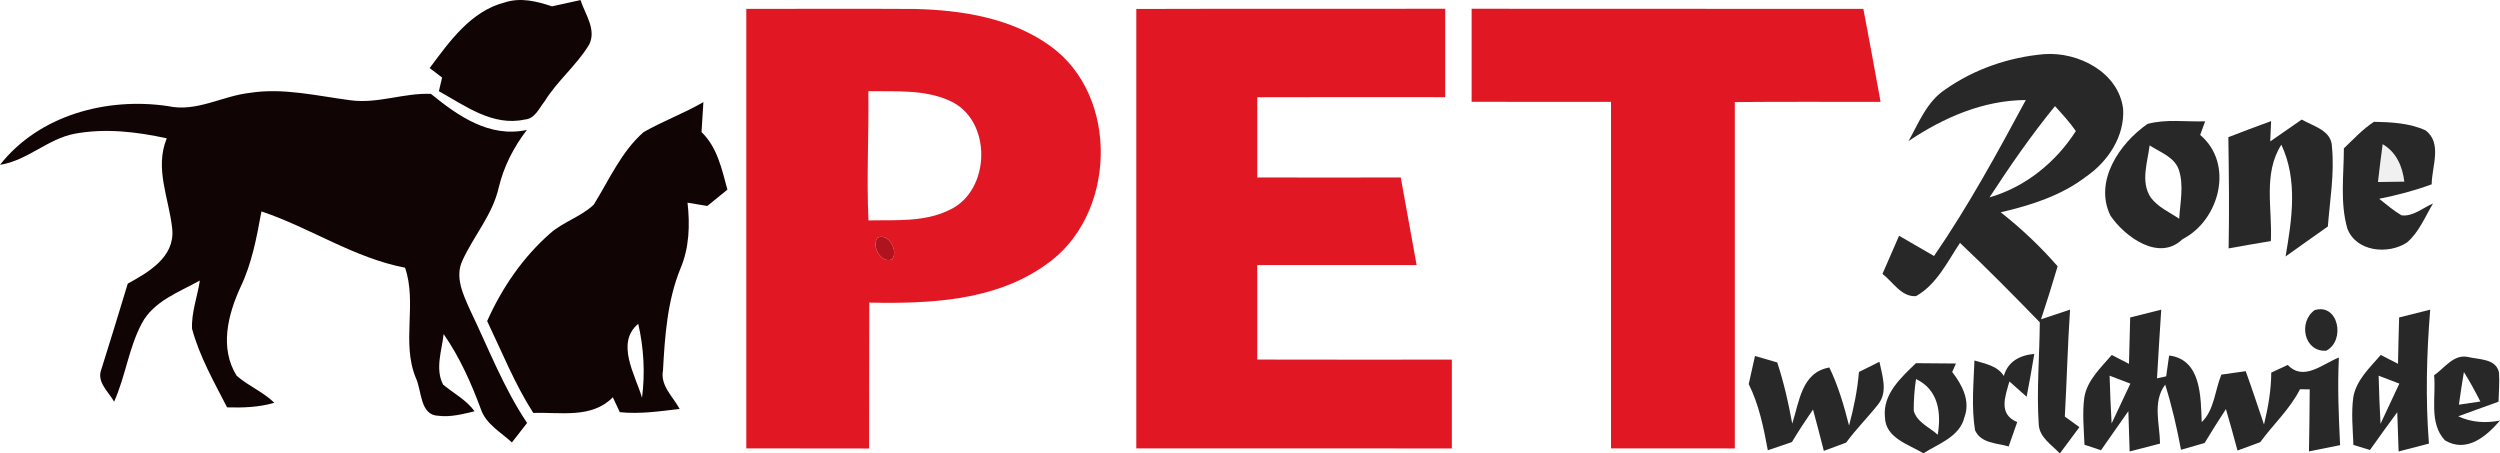
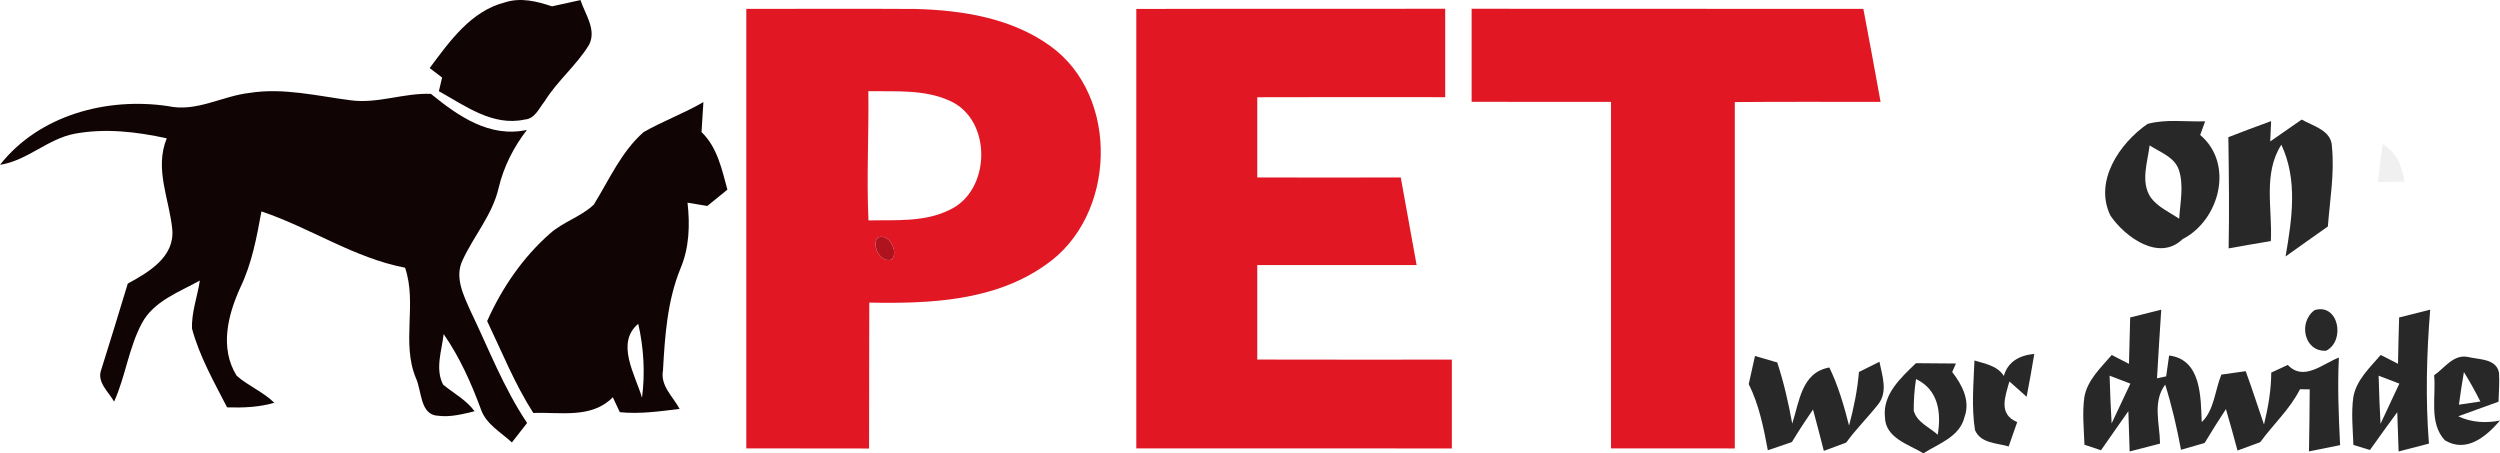
<svg xmlns="http://www.w3.org/2000/svg" xmlns:ns1="http://sodipodi.sourceforge.net/DTD/sodipodi-0.dtd" xmlns:ns2="http://www.inkscape.org/namespaces/inkscape" width="371.8pt" height="67.442pt" viewBox="0 0 371.8 67.442" version="1.1" id="svg45" ns1:docname="0001096132.svg">
  <defs id="defs49" />
  <ns1:namedview id="namedview47" pagecolor="#ffffff" bordercolor="#000000" borderopacity="0.25" ns2:showpageshadow="2" ns2:pageopacity="0.0" ns2:pagecheckerboard="0" ns2:deskcolor="#d1d1d1" ns2:document-units="pt" showgrid="false" />
  <g id="#110404ff" transform="translate(-1.93,-18.948)">
    <path fill="#110404" opacity="1" d="m 65.83,29.07 c 2.96,-3.96 6.12,-8.48 11.2,-9.77 2.34,-0.76 4.74,-0.16 6.99,0.59 1.41,-0.3 2.83,-0.62 4.24,-0.93 0.69,2.11 2.42,4.4 1.28,6.64 -1.86,3.06 -4.72,5.36 -6.61,8.41 -0.84,1.04 -1.44,2.62 -2.99,2.72 -4.72,1.03 -8.85,-2.05 -12.74,-4.22 0.12,-0.5 0.36,-1.52 0.48,-2.03 -0.46,-0.35 -1.39,-1.06 -1.85,-1.41 z" id="path2" />
    <path fill="#110404" opacity="1" d="m 26.92,34.73 c 4.23,0.93 8.04,-1.51 12.15,-1.97 5.02,-0.79 10.02,0.46 14.99,1.1 4.03,0.55 7.94,-1.12 11.96,-0.95 4.04,3.29 8.71,6.57 14.27,5.36 -1.97,2.56 -3.46,5.47 -4.2,8.62 -0.92,4.01 -3.72,7.15 -5.39,10.81 -1.17,2.49 0.15,5.13 1.17,7.42 2.71,5.63 4.95,11.51 8.45,16.73 -0.76,0.96 -1.51,1.93 -2.26,2.9 -1.64,-1.53 -3.85,-2.71 -4.61,-4.94 -1.44,-3.91 -3.16,-7.74 -5.54,-11.18 -0.27,2.43 -1.3,5.19 -0.08,7.52 1.57,1.3 3.45,2.27 4.68,3.96 -1.76,0.42 -3.58,0.91 -5.4,0.67 C 64.36,80.7 64.67,77.02 63.77,75.15 61.6,69.87 63.99,64.08 62.17,58.76 54.55,57.3 48.08,52.82 40.81,50.39 c -0.7,3.85 -1.42,7.74 -3.13,11.3 -1.87,4.09 -3.11,9.03 -0.56,13.13 1.73,1.53 3.95,2.4 5.61,4.03 -2.28,0.67 -4.67,0.75 -7.03,0.68 -1.94,-3.79 -4.09,-7.55 -5.21,-11.69 -0.11,-2.43 0.81,-4.78 1.16,-7.17 -3.1,1.73 -6.87,3.05 -8.63,6.37 -1.95,3.66 -2.42,7.87 -4.12,11.64 -0.81,-1.45 -2.62,-2.91 -1.91,-4.76 1.34,-4.26 2.65,-8.52 3.94,-12.79 3.09,-1.69 7,-3.95 6.62,-8.08 C 27.11,48.53 24.87,44.06 26.73,39.52 22.25,38.54 17.57,37.99 13.02,38.84 9.01,39.6 6.01,42.83 1.93,43.46 7.77,36.04 17.85,33.38 26.92,34.73 Z" id="path4" />
    <path fill="#110404" opacity="1" d="m 97.65,38.59 c 2.88,-1.64 6.02,-2.79 8.89,-4.46 -0.09,1.48 -0.18,2.97 -0.28,4.46 2.36,2.28 3.02,5.52 3.85,8.56 -1,0.81 -2,1.62 -2.99,2.43 -0.74,-0.12 -2.2,-0.37 -2.94,-0.49 0.37,3.32 0.27,6.7 -1.06,9.81 -1.95,4.8 -2.31,10.02 -2.59,15.13 -0.43,2.29 1.49,3.89 2.47,5.73 -2.94,0.36 -5.93,0.79 -8.89,0.49 -0.26,-0.56 -0.78,-1.67 -1.04,-2.22 -3.15,3.21 -7.79,2.19 -11.83,2.33 -2.76,-4.31 -4.66,-9.07 -6.86,-13.66 2.2,-4.94 5.32,-9.5 9.4,-13.07 1.95,-1.71 4.57,-2.46 6.45,-4.24 2.3,-3.7 4.09,-7.87 7.42,-10.8 M 97.41,78.1 c 0.48,-3.67 0.26,-7.4 -0.56,-11 -3.41,2.87 -0.44,7.58 0.56,11 z" id="path6" />
  </g>
  <g id="#e21724ff" transform="translate(-1.93,-18.948)">
    <path fill="#e21724" opacity="1" d="m 112.92,20.27 c 8.37,0 16.74,-0.04 25.11,0.01 6.98,0.18 14.31,1.33 20.1,5.51 10.44,7.5 9.8,25.39 -0.71,32.56 -7.57,5.38 -17.26,5.78 -26.21,5.6 -0.04,7.24 0,14.47 -0.03,21.7 -6.09,-0.02 -12.17,0 -18.26,-0.02 0,-21.79 -0.01,-43.57 0,-65.36 m 18.15,12.24 c 0.09,6.41 -0.28,12.82 0.02,19.22 4.02,-0.09 8.29,0.29 12.02,-1.55 6.25,-2.84 6.42,-13.48 0.03,-16.26 -3.78,-1.71 -8.04,-1.34 -12.07,-1.41 m 1.38,21.79 c -1,1.25 0.58,3.94 2.16,3.2 0.96,-1.25 -0.56,-3.98 -2.16,-3.2 z" id="path9" />
    <path fill="#e21724" opacity="1" d="m 170.92,20.28 c 15.32,-0.05 30.63,0 45.94,-0.03 0,4.38 0,8.76 0,13.15 -9.31,0 -18.63,-0.03 -27.95,0.01 0,3.98 0,7.96 0,11.93 7.11,0.01 14.23,0.02 21.34,0 0.8,4.34 1.58,8.68 2.36,13.03 -7.9,0 -15.8,-0.01 -23.7,0 0,4.69 0,9.37 0,14.05 9.65,0.03 19.29,0.01 28.94,0.01 0,4.41 0,8.81 0,13.21 -15.64,-0.02 -31.29,0.02 -46.93,-0.01 0,-21.79 0,-43.57 0,-65.35 z" id="path11" />
-     <path fill="#e21724" opacity="1" d="m 220.79,20.25 c 19.42,0.02 38.84,0 58.26,0.02 0.87,4.6 1.73,9.21 2.56,13.83 -7.23,0.01 -14.45,-0.04 -21.68,0.03 0,17.17 0,34.34 0,51.51 -6.14,-0.01 -12.28,0 -18.41,-0.01 0,-17.18 0,-34.35 0,-51.53 -6.91,-0.01 -13.82,0 -20.73,-0.01 -0.01,-4.61 -0.01,-9.22 0,-13.84 z" id="path13" />
+     <path fill="#e21724" opacity="1" d="m 220.79,20.25 c 19.42,0.02 38.84,0 58.26,0.02 0.87,4.6 1.73,9.21 2.56,13.83 -7.23,0.01 -14.45,-0.04 -21.68,0.03 0,17.17 0,34.34 0,51.51 -6.14,-0.01 -12.28,0 -18.41,-0.01 0,-17.18 0,-34.35 0,-51.53 -6.91,-0.01 -13.82,0 -20.73,-0.01 -0.01,-4.61 -0.01,-9.22 0,-13.84 " id="path13" />
  </g>
  <g id="#282828ff" transform="translate(-1.93,-18.948)">
-     <path fill="#282828" opacity="1" d="m 291.25,32.24 c 4.3,-3.02 9.45,-4.78 14.67,-5.24 5.06,-0.38 11.07,2.66 11.76,8.13 0.26,4.05 -2.24,7.84 -5.49,10.07 -3.7,2.85 -8.22,4.27 -12.71,5.32 3.06,2.41 5.9,5.09 8.46,8.03 -0.78,2.64 -1.6,5.27 -2.47,7.88 1.08,-0.36 3.24,-1.08 4.32,-1.44 -0.36,5.3 -0.48,10.61 -0.78,15.91 0.54,0.39 1.62,1.18 2.17,1.57 -0.97,1.31 -1.94,2.62 -2.91,3.92 -1.2,-1.3 -3.04,-2.37 -3.14,-4.33 -0.33,-5.05 0.12,-10.12 0.16,-15.18 -3.89,-4 -7.81,-7.98 -11.87,-11.81 -1.89,2.83 -3.46,6.18 -6.54,7.92 -2.18,0.15 -3.44,-2.13 -4.99,-3.31 0.83,-1.89 1.65,-3.78 2.47,-5.67 1.73,1 3.46,2 5.2,3.01 5.09,-7.41 9.4,-15.3 13.65,-23.2 -6.34,0.04 -12.26,2.62 -17.44,6.11 1.53,-2.74 2.74,-5.91 5.48,-7.69 m 16.3,2.49 c -3.52,4.31 -6.7,8.9 -9.74,13.57 5.33,-1.53 9.87,-5.22 12.84,-9.86 -0.92,-1.33 -2.02,-2.52 -3.1,-3.71 z" id="path16" />
    <path fill="#282828" opacity="1" d="m 321.3,37.38 c 2.77,-0.76 5.73,-0.29 8.58,-0.39 -0.18,0.5 -0.55,1.52 -0.74,2.03 5.09,4.28 2.9,12.68 -2.63,15.5 -3.47,3.38 -8.56,-0.33 -10.72,-3.51 -2.48,-5.12 1.36,-10.74 5.51,-13.63 m 0.32,3.19 c -0.3,2.52 -1.37,5.37 0.14,7.71 1.06,1.47 2.8,2.21 4.26,3.2 0.14,-2.44 0.74,-5 -0.09,-7.38 -0.72,-1.86 -2.78,-2.52 -4.31,-3.53 z" id="path18" />
    <path fill="#282828" opacity="1" d="m 333.33,39.35 c 2.11,-0.82 4.23,-1.62 6.36,-2.39 -0.03,0.76 -0.1,2.27 -0.13,3.02 1.56,-1.07 3.12,-2.16 4.68,-3.25 1.74,1 4.48,1.61 4.5,4.09 0.39,3.94 -0.31,7.88 -0.61,11.81 -2.1,1.47 -4.19,2.97 -6.29,4.46 0.94,-5.5 1.85,-11.37 -0.63,-16.62 -2.75,4.29 -1.31,9.55 -1.56,14.33 -2.1,0.34 -4.19,0.72 -6.28,1.09 0.11,-5.51 0.04,-11.03 -0.04,-16.54 z" id="path20" />
-     <path fill="#282828" opacity="1" d="m 350.51,41.01 c 1.44,-1.36 2.8,-2.86 4.48,-3.95 2.57,0.05 5.29,0.19 7.66,1.27 2.54,1.91 0.93,5.4 0.92,8.03 -2.54,0.94 -5.16,1.62 -7.81,2.15 1.08,0.85 2.13,1.76 3.32,2.46 1.73,0.22 3.17,-1.12 4.69,-1.76 -1.19,1.98 -2.07,4.25 -3.86,5.79 -2.8,1.86 -7.61,1.4 -8.89,-2.09 -1.1,-3.86 -0.51,-7.94 -0.51,-11.9 m 5.77,-0.62 c -0.26,1.87 -0.48,3.75 -0.7,5.63 0.98,-0.01 2.94,-0.04 3.92,-0.06 -0.28,-2.28 -1.17,-4.36 -3.22,-5.57 z" id="path22" />
    <path fill="#282828" opacity="1" d="m 318.73,66.16 c 1.54,-0.38 3.08,-0.77 4.62,-1.16 -0.24,3.4 -0.42,6.8 -0.63,10.21 0.34,-0.08 1.02,-0.22 1.36,-0.29 0.11,-0.78 0.33,-2.33 0.44,-3.1 4.81,0.59 4.7,6.21 4.85,9.9 1.85,-1.73 1.97,-4.76 2.92,-7.06 1.2,-0.18 2.41,-0.35 3.62,-0.51 0.96,2.62 1.81,5.28 2.72,7.93 0.62,-2.53 1.07,-5.11 1.08,-7.72 0.81,-0.38 1.63,-0.76 2.46,-1.14 2.35,2.5 5.17,-0.16 7.6,-1.1 -0.22,4.35 -0.03,8.69 0.18,13.03 -1.55,0.3 -3.09,0.61 -4.63,0.93 0.07,-3.08 0.08,-6.16 0.11,-9.23 l -1.45,-0.01 c -1.49,2.97 -3.98,5.21 -5.91,7.87 -1.13,0.42 -2.26,0.83 -3.38,1.24 -0.55,-2.06 -1.12,-4.12 -1.72,-6.16 -1.09,1.66 -2.14,3.34 -3.17,5.04 -1.18,0.33 -2.34,0.67 -3.51,1.01 -0.61,-3.27 -1.36,-6.52 -2.35,-9.69 -1.93,2.56 -0.8,5.85 -0.77,8.77 -1.51,0.39 -3.02,0.78 -4.52,1.17 -0.07,-2 -0.12,-3.99 -0.19,-5.99 -1.36,1.94 -2.73,3.87 -4.07,5.81 -0.83,-0.28 -1.64,-0.55 -2.46,-0.82 -0.08,-2.35 -0.34,-4.71 -0.02,-7.05 0.44,-2.58 2.47,-4.41 4.08,-6.3 0.85,0.44 1.71,0.88 2.56,1.32 0.05,-2.3 0.11,-4.6 0.18,-6.9 m -3.06,8.66 c 0.07,2.37 0.16,4.74 0.3,7.1 0.93,-1.97 1.86,-3.94 2.79,-5.92 -1.03,-0.39 -2.06,-0.79 -3.09,-1.18 z" id="path24" />
    <path fill="#282828" opacity="1" d="m 346.16,65.07 c 3.55,-1.09 4.64,4.56 1.71,6.04 -3.29,0.19 -4.18,-4.26 -1.71,-6.04 z" id="path26" />
    <path fill="#282828" opacity="1" d="m 358.73,66.16 c 1.53,-0.38 3.08,-0.77 4.62,-1.16 -0.54,6.62 -0.71,13.29 -0.19,19.92 -1.51,0.39 -3.01,0.78 -4.51,1.17 -0.06,-1.95 -0.13,-3.89 -0.2,-5.84 -1.37,1.86 -2.73,3.74 -4.06,5.62 -0.82,-0.25 -1.64,-0.51 -2.46,-0.75 -0.09,-2.36 -0.34,-4.73 -0.02,-7.08 0.44,-2.58 2.46,-4.41 4.08,-6.3 0.85,0.44 1.71,0.88 2.57,1.31 0.04,-2.29 0.1,-4.59 0.17,-6.89 m -3.05,8.66 c 0.06,2.39 0.15,4.78 0.28,7.16 0.93,-1.99 1.86,-3.98 2.8,-5.98 -1.03,-0.39 -2.06,-0.78 -3.08,-1.18 z" id="path28" />
    <path fill="#282828" opacity="1" d="m 262.93,71.89 c 1.1,0.32 2.2,0.64 3.31,0.96 0.98,2.97 1.67,6.02 2.23,9.1 1.07,-3.28 1.38,-7.62 5.52,-8.35 1.33,2.75 2.18,5.69 2.93,8.64 0.7,-2.61 1.25,-5.27 1.47,-7.97 1.01,-0.5 2.03,-1.01 3.05,-1.52 0.41,2.04 1.27,4.44 -0.15,6.28 -1.54,1.96 -3.33,3.72 -4.8,5.74 -1.11,0.41 -2.22,0.82 -3.32,1.23 -0.52,-2.05 -1.06,-4.11 -1.61,-6.15 -1.09,1.58 -2.14,3.19 -3.14,4.84 -1.19,0.41 -2.39,0.81 -3.58,1.22 -0.63,-3.36 -1.3,-6.76 -2.84,-9.84 0.3,-1.4 0.61,-2.79 0.93,-4.18 z" id="path30" />
    <path fill="#282828" opacity="1" d="m 299.94,74.86 c 0.61,-2.16 2.37,-3.08 4.53,-3.28 -0.34,2.13 -0.74,4.25 -1.14,6.37 -0.64,-0.57 -1.92,-1.7 -2.56,-2.27 -0.63,2.24 -1.69,4.87 1.16,6.04 -0.42,1.2 -0.85,2.41 -1.27,3.62 -1.77,-0.52 -4.16,-0.44 -5.01,-2.43 -0.54,-3.43 -0.21,-6.91 -0.08,-10.35 1.59,0.49 3.41,0.77 4.37,2.3 z" id="path32" />
    <path fill="#282828" opacity="1" d="m 363.93,74.76 c 1.56,-1.07 2.9,-3.19 5.06,-2.72 1.63,0.4 4.19,0.22 4.59,2.34 0.1,1.43 -0.03,2.87 -0.07,4.31 -2,0.73 -4.01,1.43 -5.99,2.17 1.96,0.92 4.1,1.05 6.21,0.63 -2.03,2.36 -4.97,4.88 -8.2,2.94 -2.41,-2.58 -1.28,-6.48 -1.6,-9.67 m 4.43,-0.48 c -0.27,1.61 -0.52,3.23 -0.74,4.85 0.79,-0.12 2.39,-0.35 3.19,-0.47 -0.76,-1.49 -1.56,-2.96 -2.45,-4.38 z" id="path34" />
    <path fill="#282828" opacity="1" d="m 282.26,81 c -0.37,-3.43 2.39,-5.89 4.61,-8.04 1.98,0.02 3.96,0.04 5.95,0.05 -0.14,0.32 -0.42,0.95 -0.56,1.26 1.46,1.89 2.73,4.25 1.83,6.7 -0.7,2.94 -3.84,3.95 -6.11,5.39 -2.19,-1.32 -5.65,-2.26 -5.72,-5.36 m 4.62,-5.68 c -0.24,1.57 -0.35,3.14 -0.34,4.72 0.48,1.72 2.35,2.45 3.57,3.56 0.55,-3.31 0.09,-6.7 -3.23,-8.28 z" id="path36" />
  </g>
  <g id="#0202020f" transform="translate(-1.93,-18.948)">
    <path fill="#020202" opacity="0.06" d="m 356.28,40.39 c 2.05,1.21 2.94,3.29 3.22,5.57 -0.98,0.02 -2.94,0.05 -3.92,0.06 0.22,-1.88 0.44,-3.76 0.7,-5.63 z" id="path39" />
  </g>
  <g id="#af141eff" transform="translate(-1.93,-18.948)">
    <path fill="#af141e" opacity="1" d="m 132.45,54.3 c 1.6,-0.78 3.12,1.95 2.16,3.2 -1.58,0.74 -3.16,-1.95 -2.16,-3.2 z" id="path42" />
  </g>
</svg>